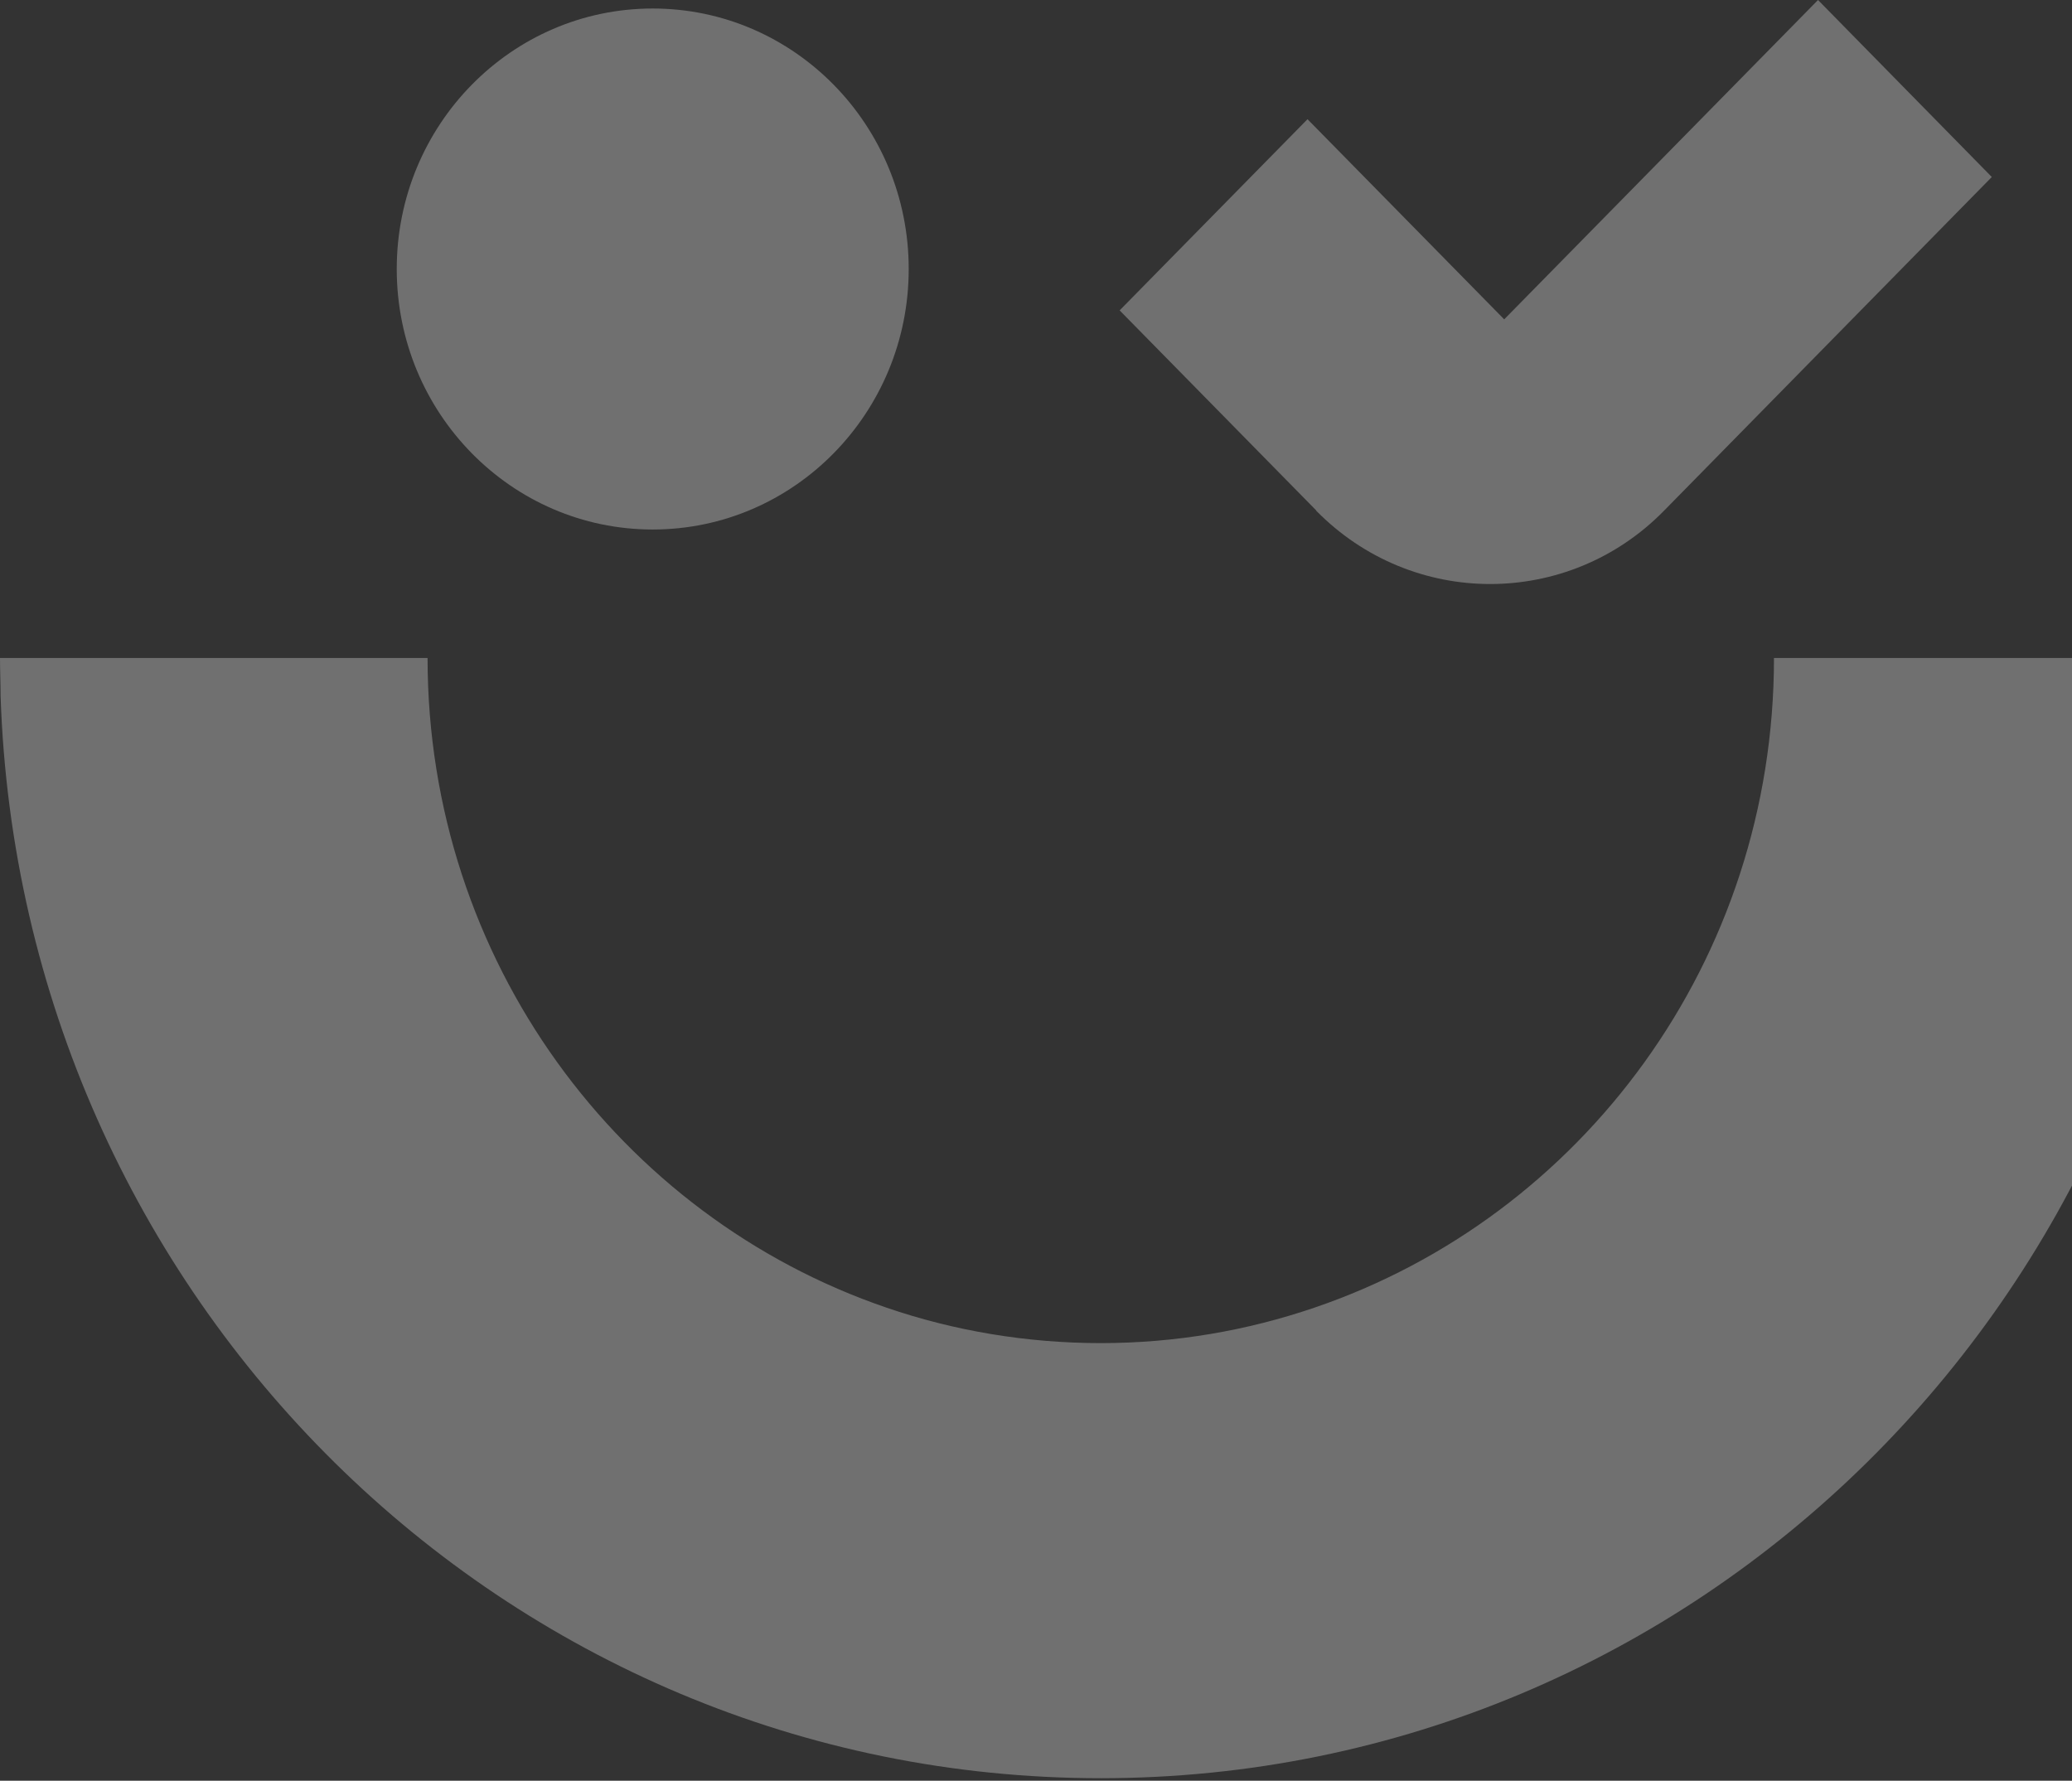
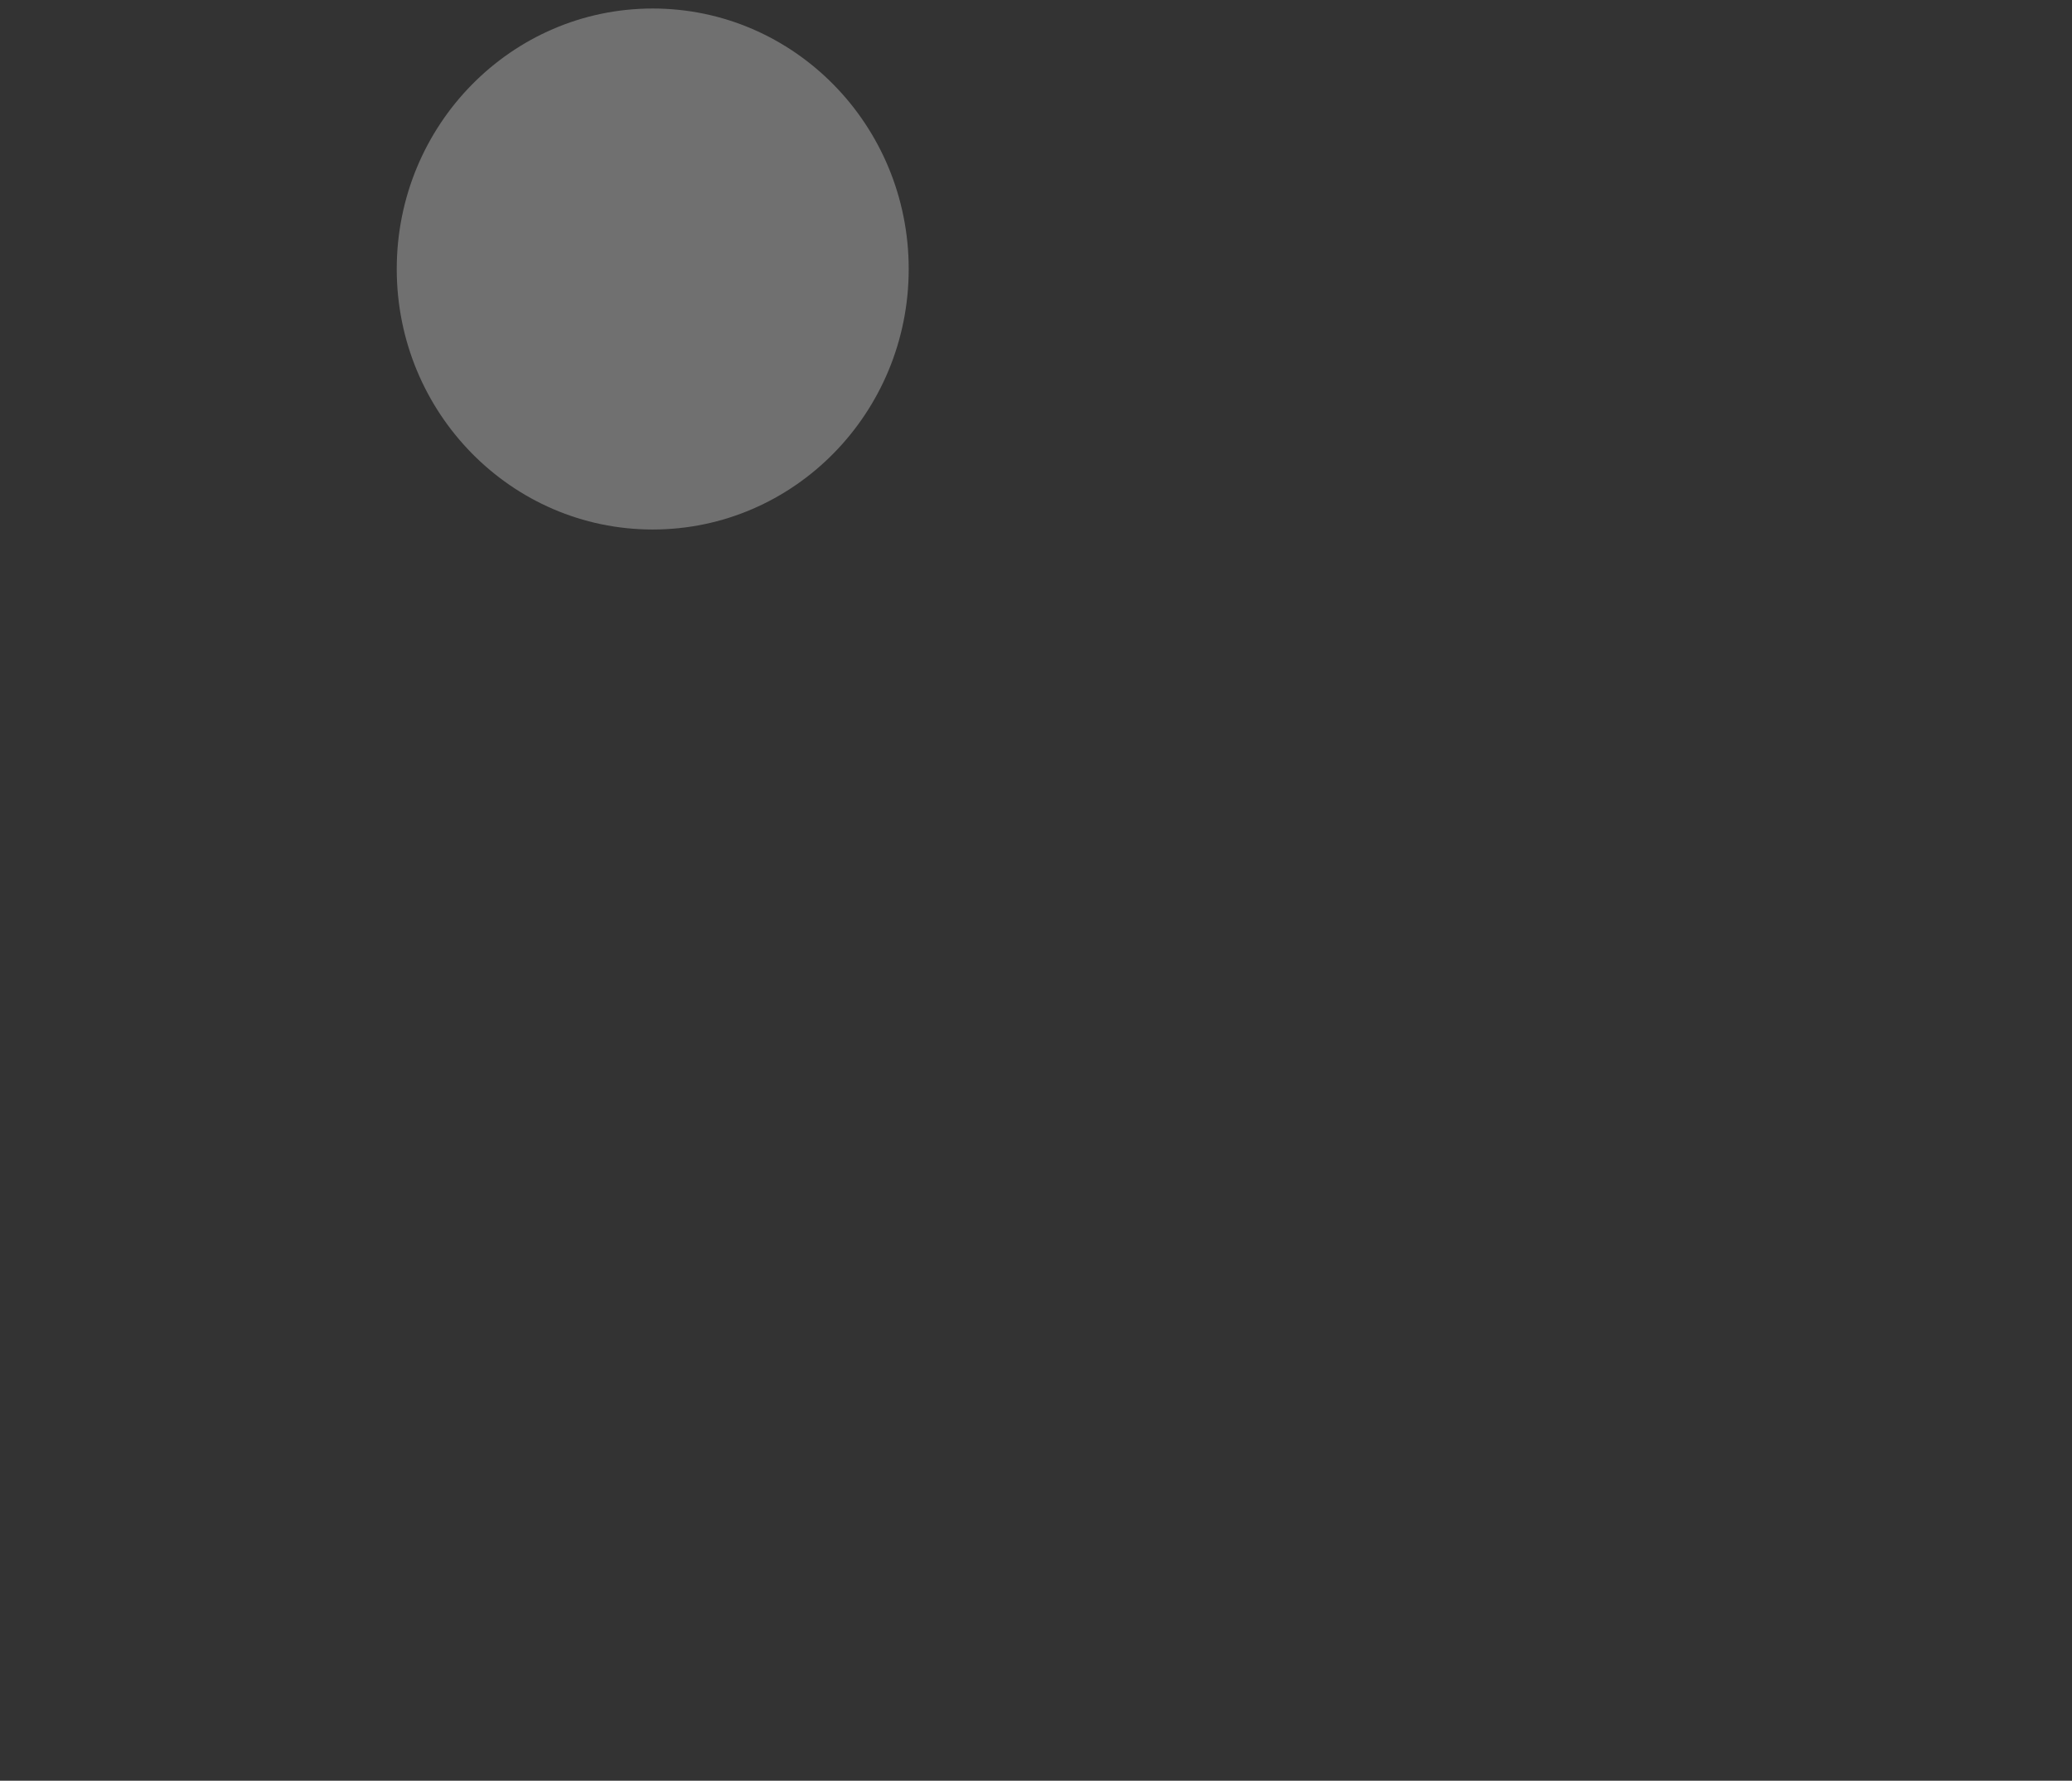
<svg xmlns="http://www.w3.org/2000/svg" width="740" height="636" viewBox="0 0 740 636" fill="none">
  <rect x="0" y="0" width="740" height="636" fill="#333333" stroke="none" />
-   <path d="M633.564 234.998C633.564 343.188 564.892 434.573 469.381 467.062C445.476 475.224 419.79 479.706 393.16 479.706C366.53 479.706 340.581 475.278 316.677 467.062C221.375 434.573 152.703 342.975 152.703 234.998H0C0 239.426 0.21 244.121 0.21 248.549C7.339 463.328 180.277 635.108 393.108 635.108C605.938 635.108 778.929 463.328 786.005 248.549C786.005 244.121 786.215 239.426 786.215 234.998H633.512H633.564Z" fill="white" fill-opacity="0.3" />
  <path d="M233.117 189.119C283.608 189.119 324.539 147.464 324.539 96.08C324.539 44.696 283.608 3.041 233.117 3.041C182.625 3.041 141.694 44.696 141.694 96.08C141.694 147.464 182.625 189.119 233.117 189.119Z" fill="white" fill-opacity="0.3" />
-   <path d="M470.062 182.397C487.204 199.842 509.693 208.591 532.182 208.591C554.67 208.591 577.159 199.895 594.301 182.397L599.281 177.329L711.358 63.217L649.291 0L537.214 114.058L466.969 42.572L399.87 110.857L470.115 182.344L470.062 182.397Z" fill="white" fill-opacity="0.3" />
</svg>